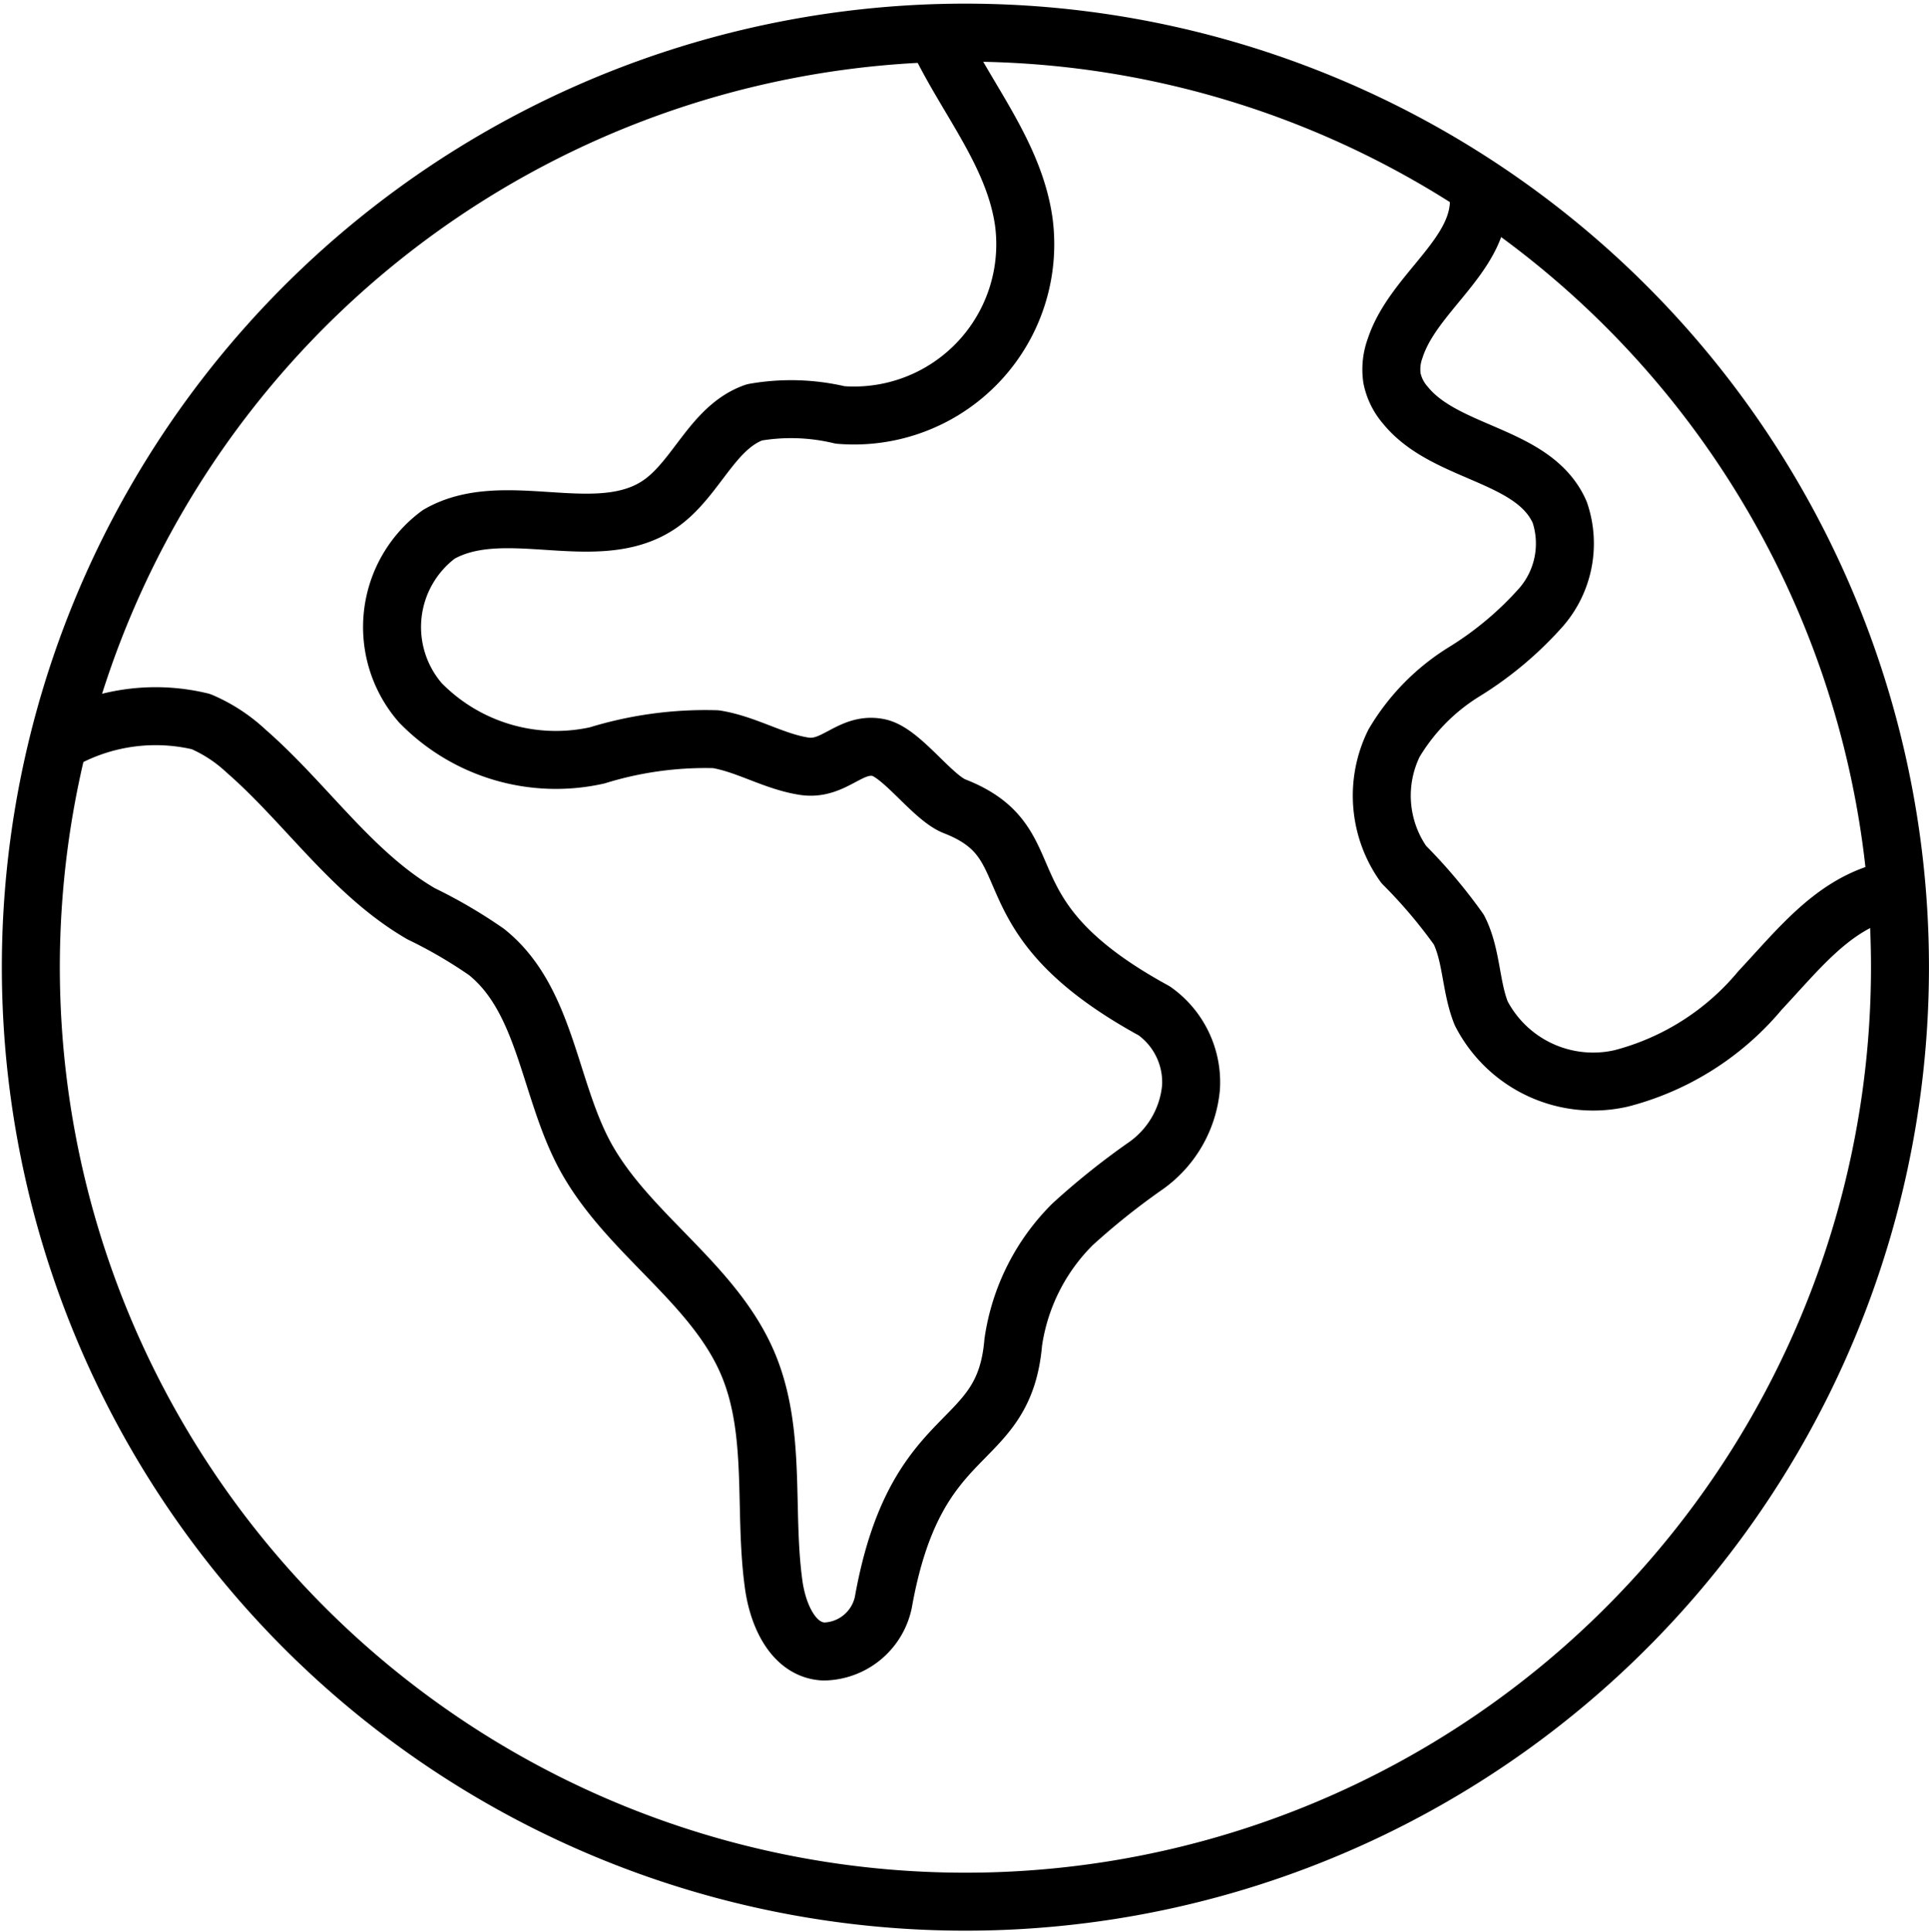
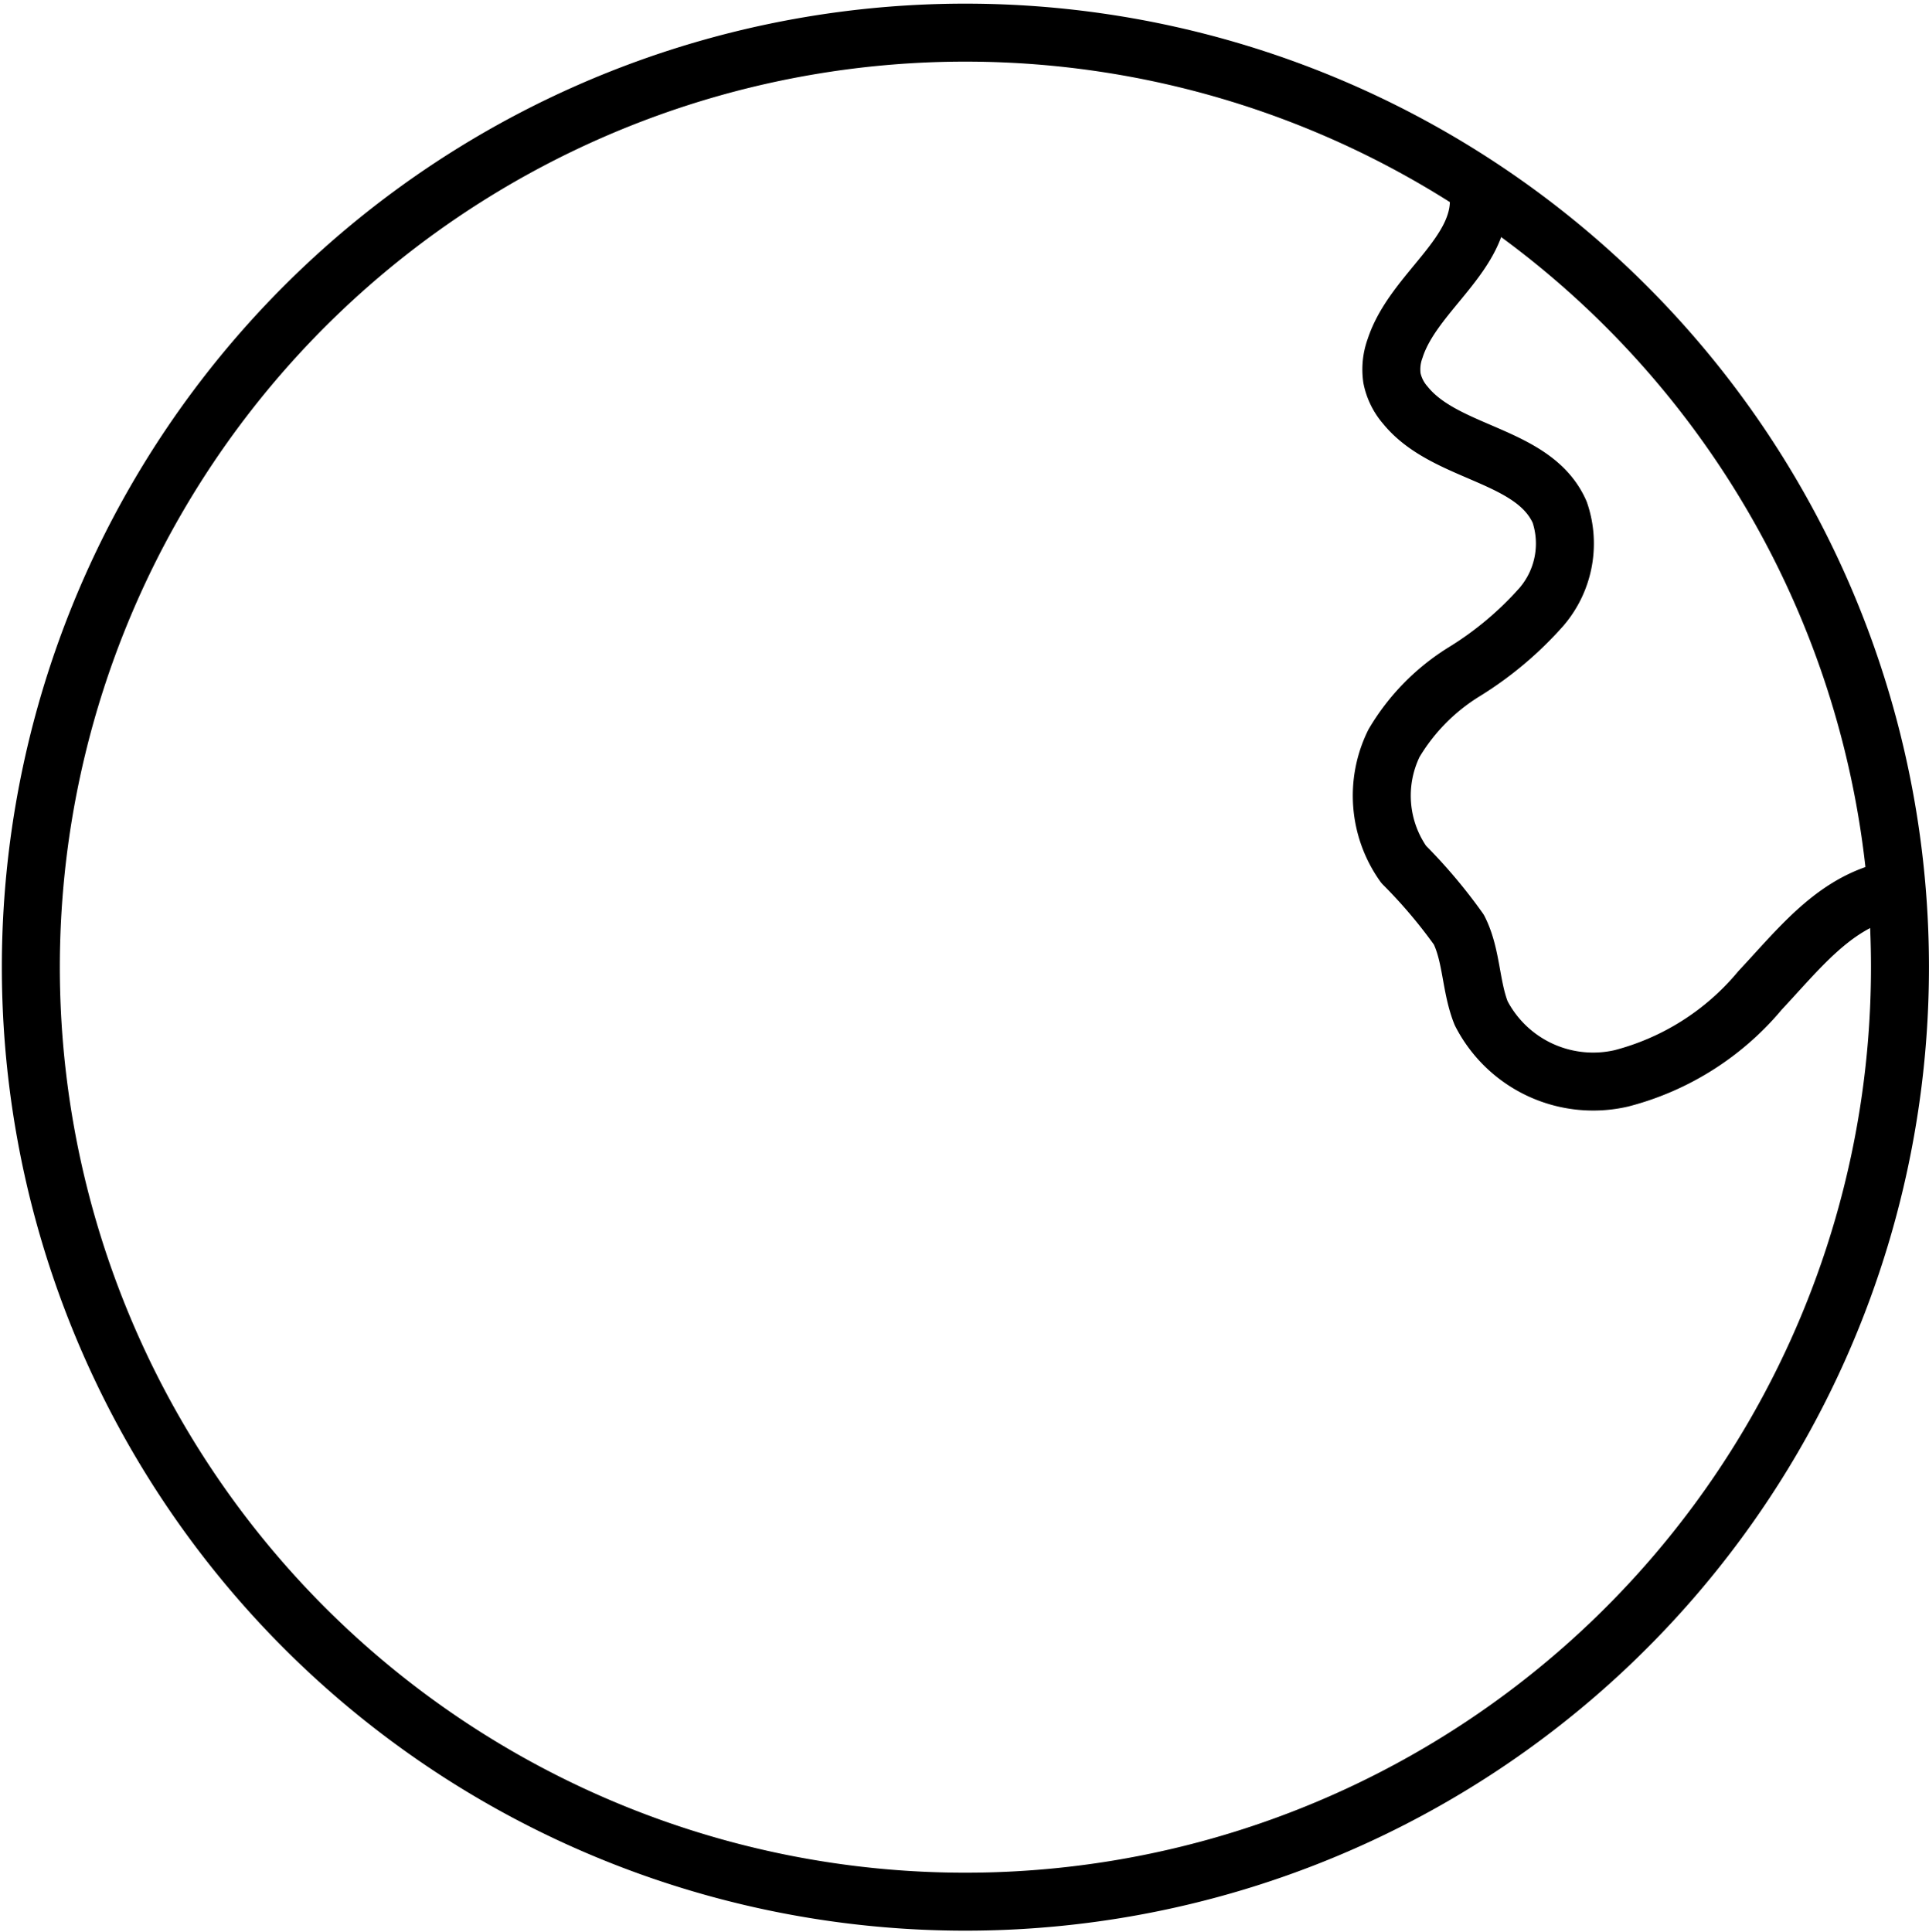
<svg xmlns="http://www.w3.org/2000/svg" width="49.911" height="49.981" viewBox="0 0 49.911 49.981">
  <g id="nationalities_icon" data-name="nationalities icon" transform="translate(0.796 0.842)">
    <path id="Path_71" data-name="Path 71" d="M57.527,33.38a24.181,24.181,0,1,1-4.907-14.591A24.181,24.181,0,0,1,57.527,33.38Z" transform="translate(-9.163 -9.208)" fill="none" stroke="#000" stroke-linecap="round" stroke-linejoin="round" stroke-width="1.5" />
-     <path id="Path_72" data-name="Path 72" d="M33.705,9.54c.757,1.585,1.98,3,2.222,4.759a4.431,4.431,0,0,1-4.754,4.978,5.468,5.468,0,0,0-2.218-.067c-1.09.381-1.5,1.728-2.456,2.38-1.618,1.1-4.017-.2-5.711.776a2.986,2.986,0,0,0-.476,4.359,4.9,4.9,0,0,0,4.573,1.361,9.5,9.5,0,0,1,3.074-.419c.79.128,1.5.581,2.289.7s1.195-.657,1.951-.476c.59.157,1.366,1.29,1.937,1.513,2.522.985.6,2.8,5.164,5.292a2.266,2.266,0,0,1,.952,1.97A2.789,2.789,0,0,1,39.088,38.7a18.774,18.774,0,0,0-1.9,1.518,5.387,5.387,0,0,0-1.537,3.06c-.243,2.855-2.518,2-3.36,6.72a1.6,1.6,0,0,1-1.542,1.275c-.795-.038-1.195-.952-1.3-1.766-.257-1.9.081-3.893-.652-5.654-.89-2.132-3.155-3.4-4.245-5.444-.923-1.737-1-4.012-2.527-5.235a12.506,12.506,0,0,0-1.694-.99c-1.785-1.037-2.974-2.855-4.531-4.212a4.012,4.012,0,0,0-1.166-.761,4.98,4.98,0,0,0-3.426.4" transform="translate(-10.231 -9.382)" fill="none" stroke="#000" stroke-linecap="round" stroke-linejoin="round" stroke-width="1.5" />
    <path id="Path_73" data-name="Path 73" d="M85.122,18c.138,1.537-1.685,2.518-2.161,3.988a1.58,1.58,0,0,0-.081.771,1.532,1.532,0,0,0,.347.7c1.042,1.285,3.331,1.256,3.993,2.77a2.513,2.513,0,0,1-.476,2.451,8.9,8.9,0,0,1-1.994,1.675,5.411,5.411,0,0,0-1.818,1.851,3.074,3.074,0,0,0,.252,3.136,13.285,13.285,0,0,1,1.428,1.689c.333.662.3,1.471.576,2.161a3.258,3.258,0,0,0,3.626,1.685,6.94,6.94,0,0,0,3.593-2.28c.985-1.052,1.837-2.156,3.15-2.537" transform="translate(-47.66 -13.816)" fill="none" stroke="#000" stroke-linecap="round" stroke-linejoin="round" stroke-width="1.5" />
  </g>
</svg>